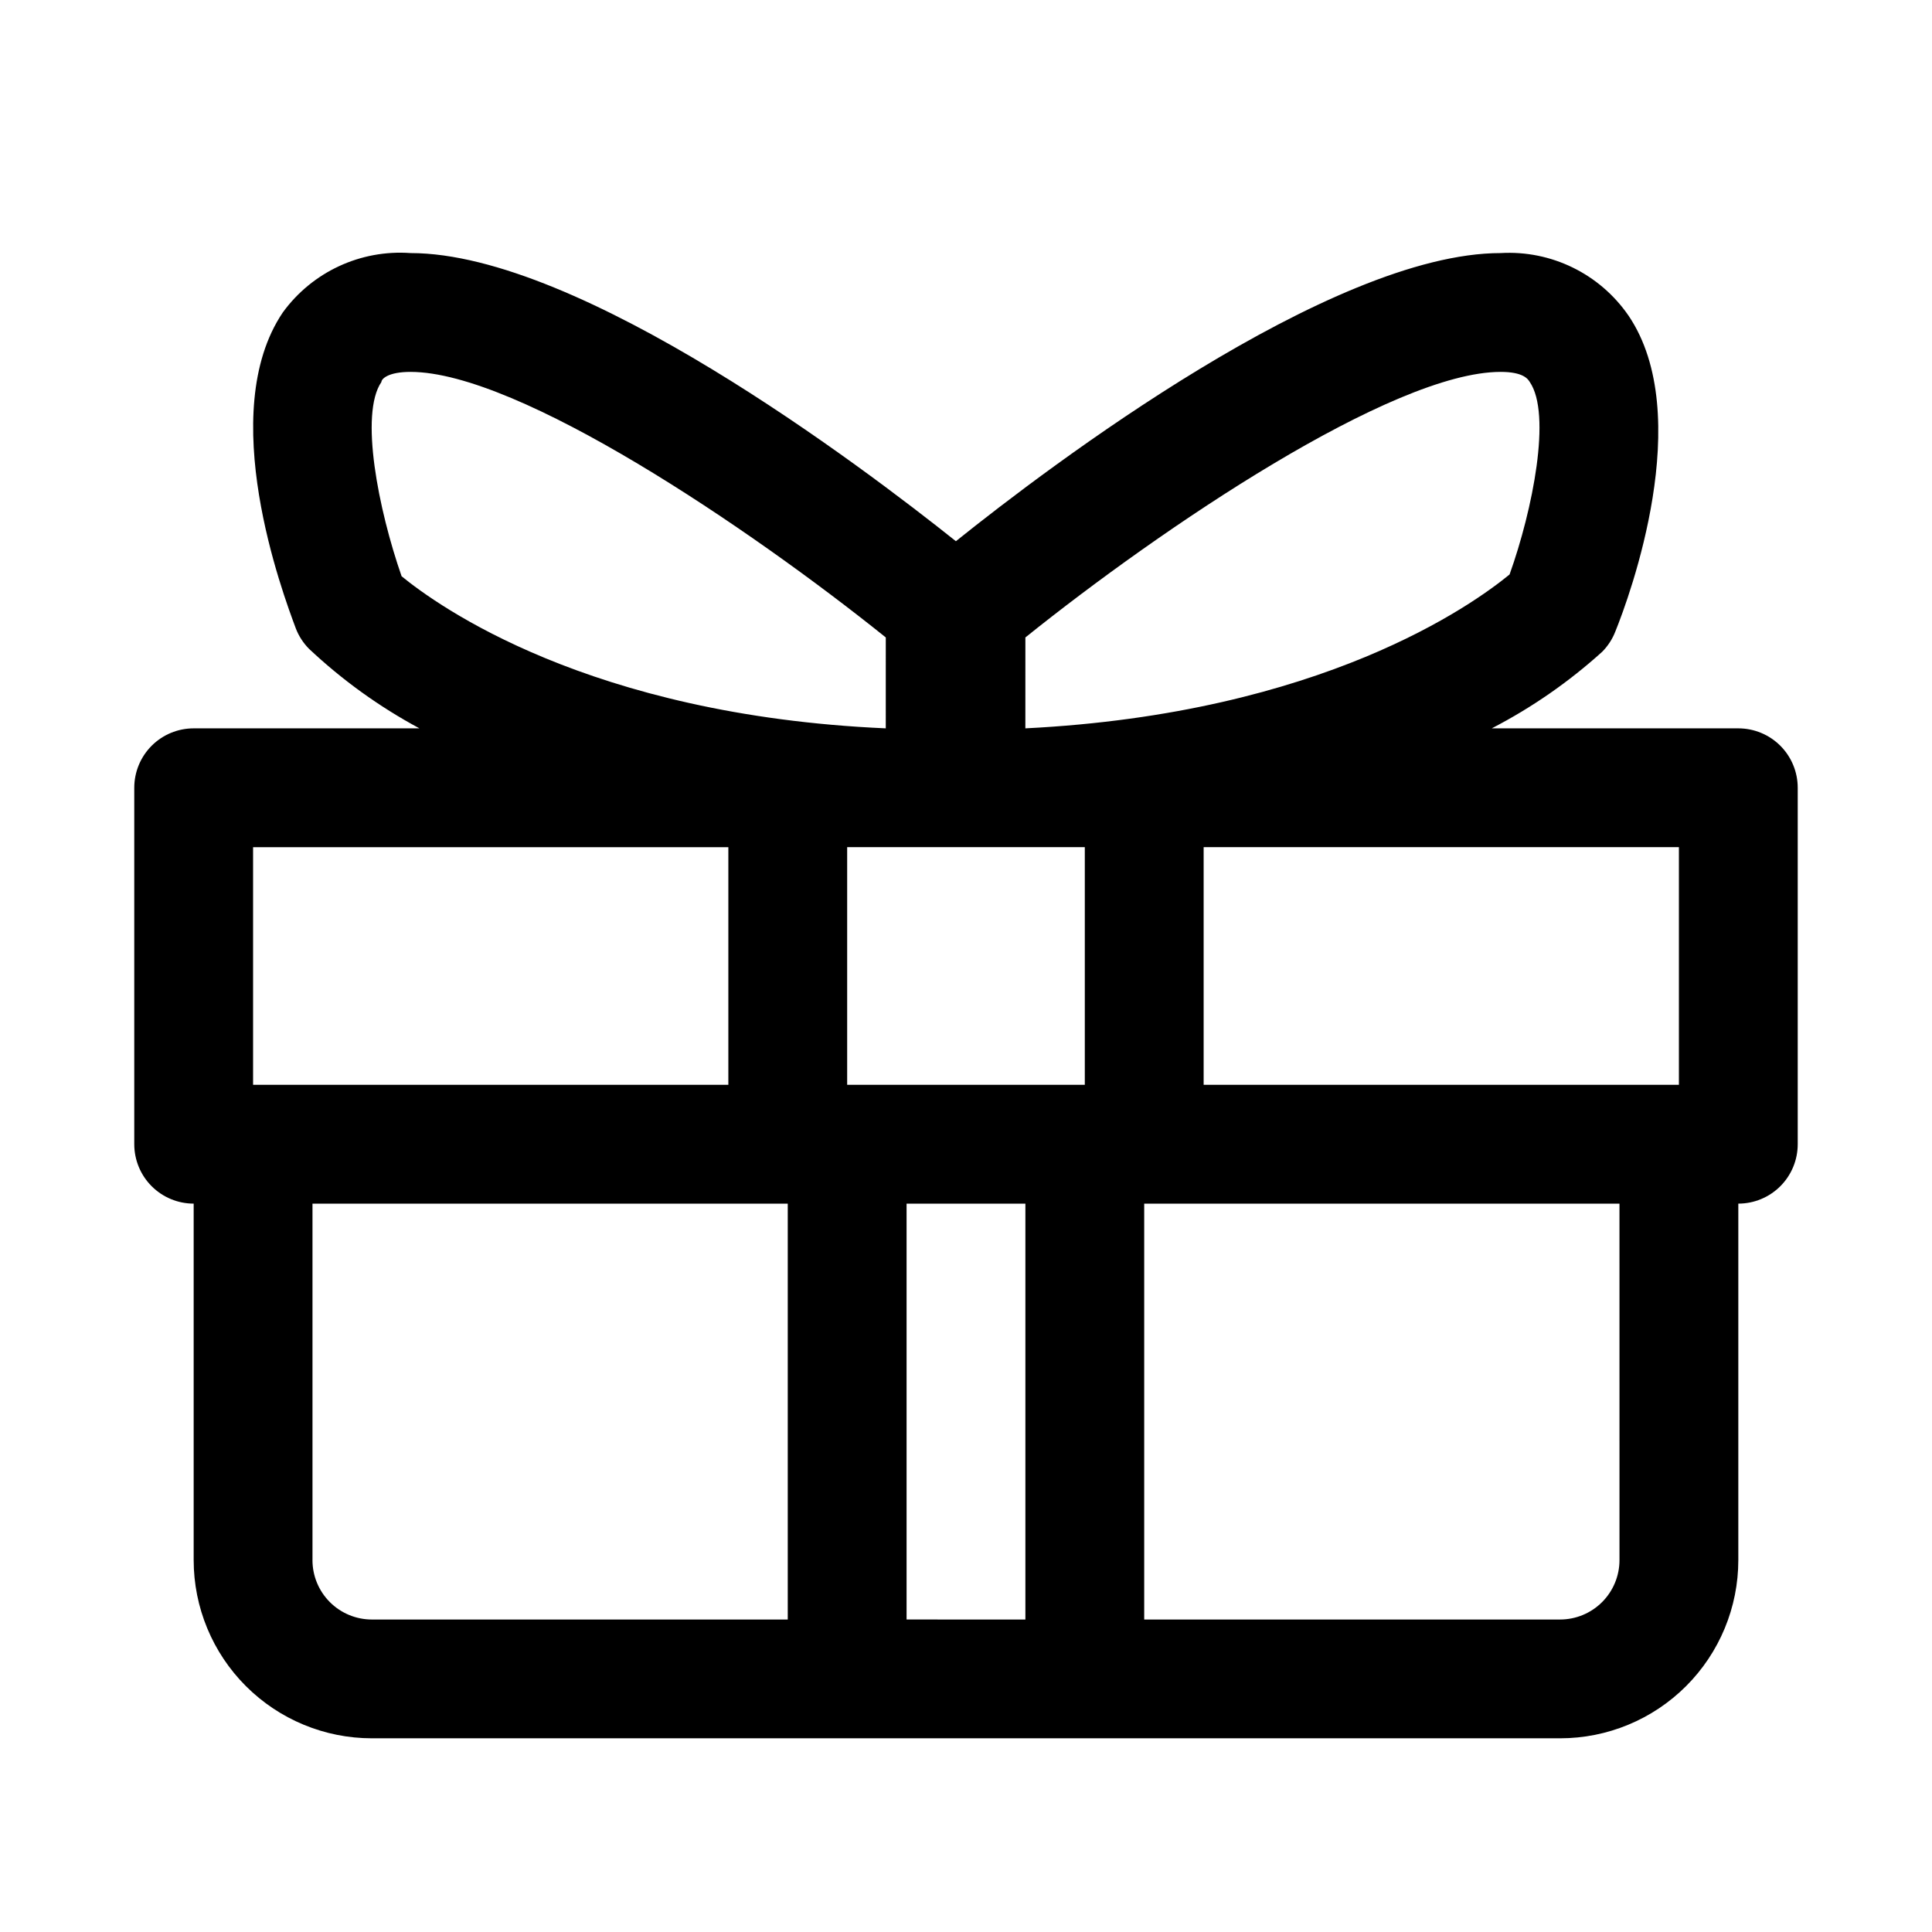
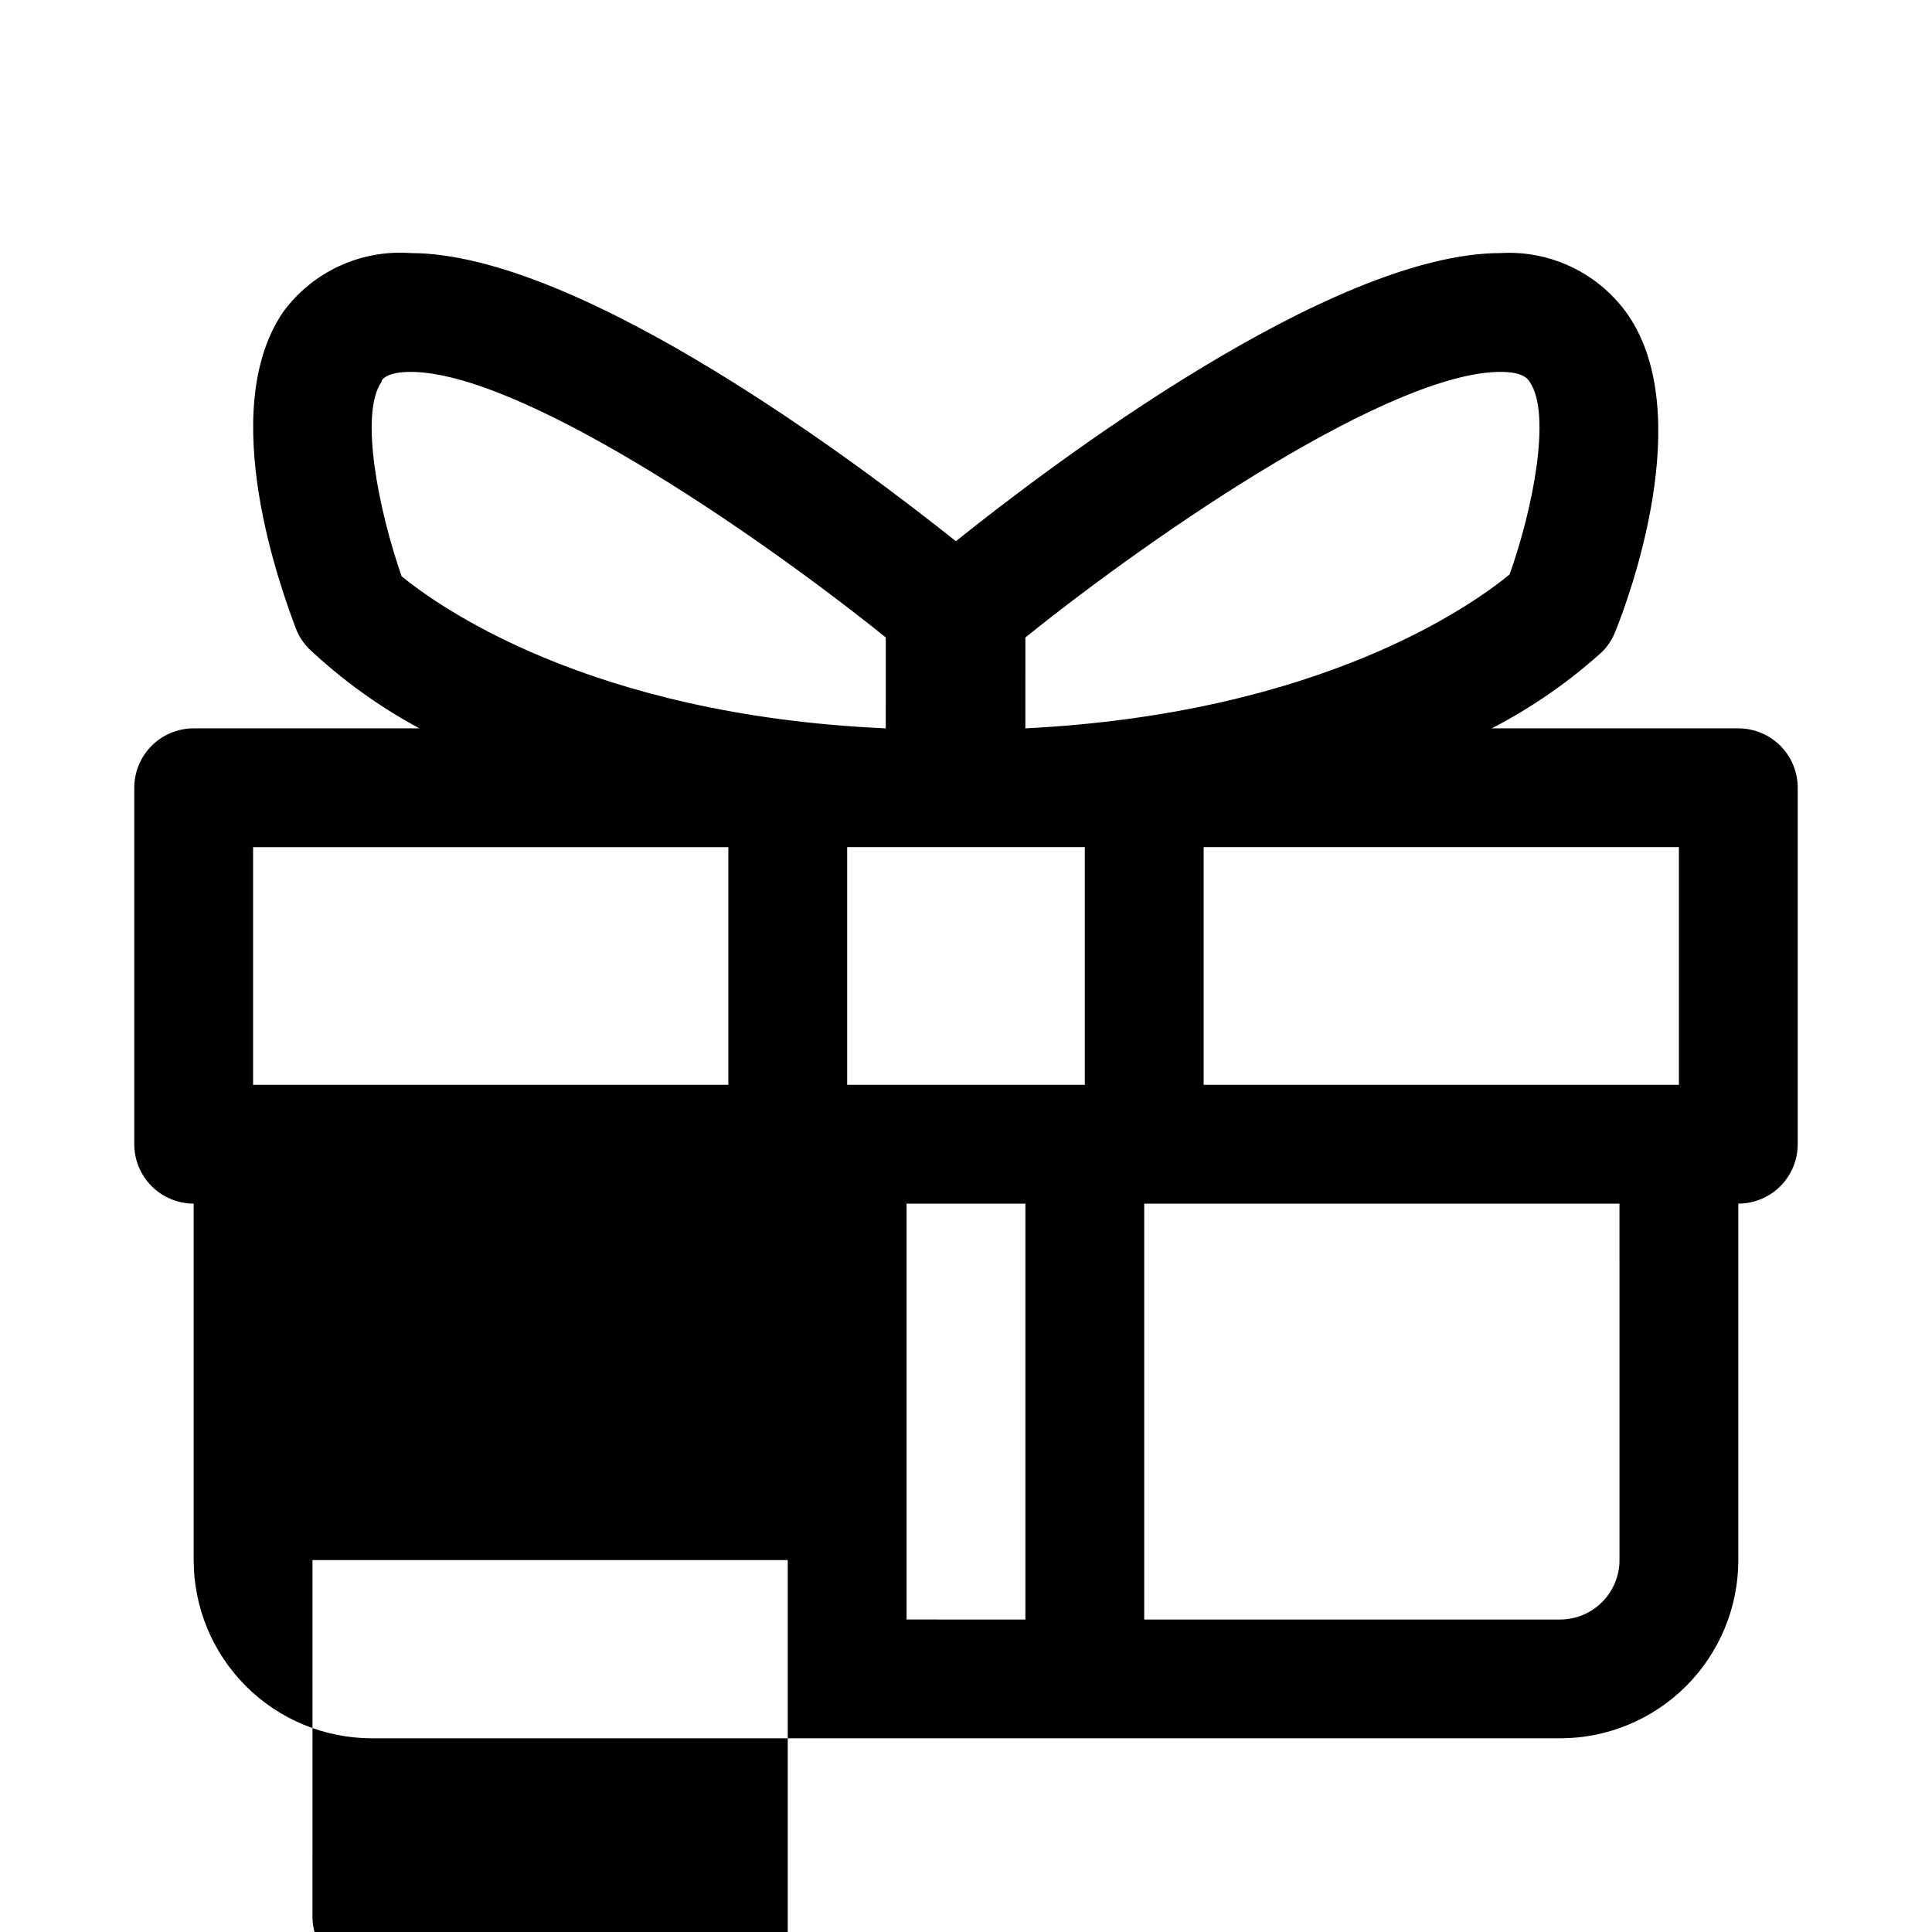
<svg xmlns="http://www.w3.org/2000/svg" fill="#000000" width="800px" height="800px" version="1.1" viewBox="144 144 512 512">
-   <path d="m604.67 337.02h-65.34c10.598-5.481 20.441-12.305 29.285-20.312 1.508-1.527 2.688-3.348 3.465-5.352 3.777-9.289 21.41-57.309 3.465-83.758h-0.004c-7.621-11.043-20.453-17.312-33.848-16.531-45.027 0-119.66 56.52-144.37 76.359-24.879-19.84-99.504-76.359-144.53-76.359-13.246-0.957-26.047 4.996-33.852 15.742-17.949 26.609 0 74.469 3.465 83.758v0.004c0.777 2 1.957 3.82 3.465 5.352 8.797 8.281 18.641 15.375 29.281 21.098h-59.828c-4.176 0-8.18 1.656-11.133 4.609-2.949 2.953-4.609 6.957-4.609 11.133v94.465c0 4.176 1.66 8.18 4.609 11.133 2.953 2.953 6.957 4.613 11.133 4.613v94.465-0.004c0 12.527 4.977 24.543 13.836 33.398 8.859 8.859 20.871 13.836 33.398 13.836h314.88c12.527 0 24.543-4.977 33.398-13.836 8.859-8.855 13.836-20.871 13.836-33.398v-94.461c4.176 0 8.18-1.66 11.133-4.613 2.953-2.953 4.609-6.957 4.609-11.133v-94.465c0-4.176-1.656-8.18-4.609-11.133-2.953-2.953-6.957-4.609-11.133-4.609zm-15.742 94.465h-125.95v-62.977h125.95zm-220.42-62.977h62.977v62.977h-62.977zm47.23-55.578c36.055-28.969 97.297-70.375 125.95-70.375 5.984 0 7.242 1.891 7.715 2.676 5.824 8.5 0.789 33.852-5.352 51.012-9.605 7.871-49.598 36.84-128.32 40.777zm-170.66-67.699c0-0.789 1.73-2.676 7.715-2.676 28.652 0 89.898 41.406 125.95 70.375l-0.004 24.09c-78.719-3.465-118.87-32.59-128.31-40.305-6.141-17.633-11.18-42.984-5.352-51.484zm-34.008 123.28h125.95v62.977h-125.95zm15.742 188.93v-94.461h125.95v110.21h-110.21c-4.176 0-8.18-1.66-11.133-4.613-2.953-2.953-4.613-6.957-4.613-11.133zm157.44 15.742v-110.2h31.488v110.21zm188.93-15.742c0 4.176-1.66 8.18-4.613 11.133-2.953 2.953-6.957 4.613-11.133 4.613h-110.21v-110.21h125.95z" />
+   <path d="m604.67 337.02h-65.34c10.598-5.481 20.441-12.305 29.285-20.312 1.508-1.527 2.688-3.348 3.465-5.352 3.777-9.289 21.41-57.309 3.465-83.758h-0.004c-7.621-11.043-20.453-17.312-33.848-16.531-45.027 0-119.66 56.52-144.37 76.359-24.879-19.84-99.504-76.359-144.53-76.359-13.246-0.957-26.047 4.996-33.852 15.742-17.949 26.609 0 74.469 3.465 83.758v0.004c0.777 2 1.957 3.82 3.465 5.352 8.797 8.281 18.641 15.375 29.281 21.098h-59.828c-4.176 0-8.18 1.656-11.133 4.609-2.949 2.953-4.609 6.957-4.609 11.133v94.465c0 4.176 1.66 8.18 4.609 11.133 2.953 2.953 6.957 4.613 11.133 4.613v94.465-0.004c0 12.527 4.977 24.543 13.836 33.398 8.859 8.859 20.871 13.836 33.398 13.836h314.88c12.527 0 24.543-4.977 33.398-13.836 8.859-8.855 13.836-20.871 13.836-33.398v-94.461c4.176 0 8.18-1.66 11.133-4.613 2.953-2.953 4.609-6.957 4.609-11.133v-94.465c0-4.176-1.656-8.18-4.609-11.133-2.953-2.953-6.957-4.609-11.133-4.609zm-15.742 94.465h-125.95v-62.977h125.95zm-220.42-62.977h62.977v62.977h-62.977zm47.23-55.578c36.055-28.969 97.297-70.375 125.95-70.375 5.984 0 7.242 1.891 7.715 2.676 5.824 8.5 0.789 33.852-5.352 51.012-9.605 7.871-49.598 36.84-128.32 40.777zm-170.66-67.699c0-0.789 1.73-2.676 7.715-2.676 28.652 0 89.898 41.406 125.95 70.375l-0.004 24.09c-78.719-3.465-118.87-32.59-128.31-40.305-6.141-17.633-11.18-42.984-5.352-51.484zm-34.008 123.28h125.95v62.977h-125.95zm15.742 188.93h125.95v110.21h-110.21c-4.176 0-8.18-1.66-11.133-4.613-2.953-2.953-4.613-6.957-4.613-11.133zm157.44 15.742v-110.2h31.488v110.21zm188.93-15.742c0 4.176-1.66 8.18-4.613 11.133-2.953 2.953-6.957 4.613-11.133 4.613h-110.21v-110.21h125.95z" />
</svg>